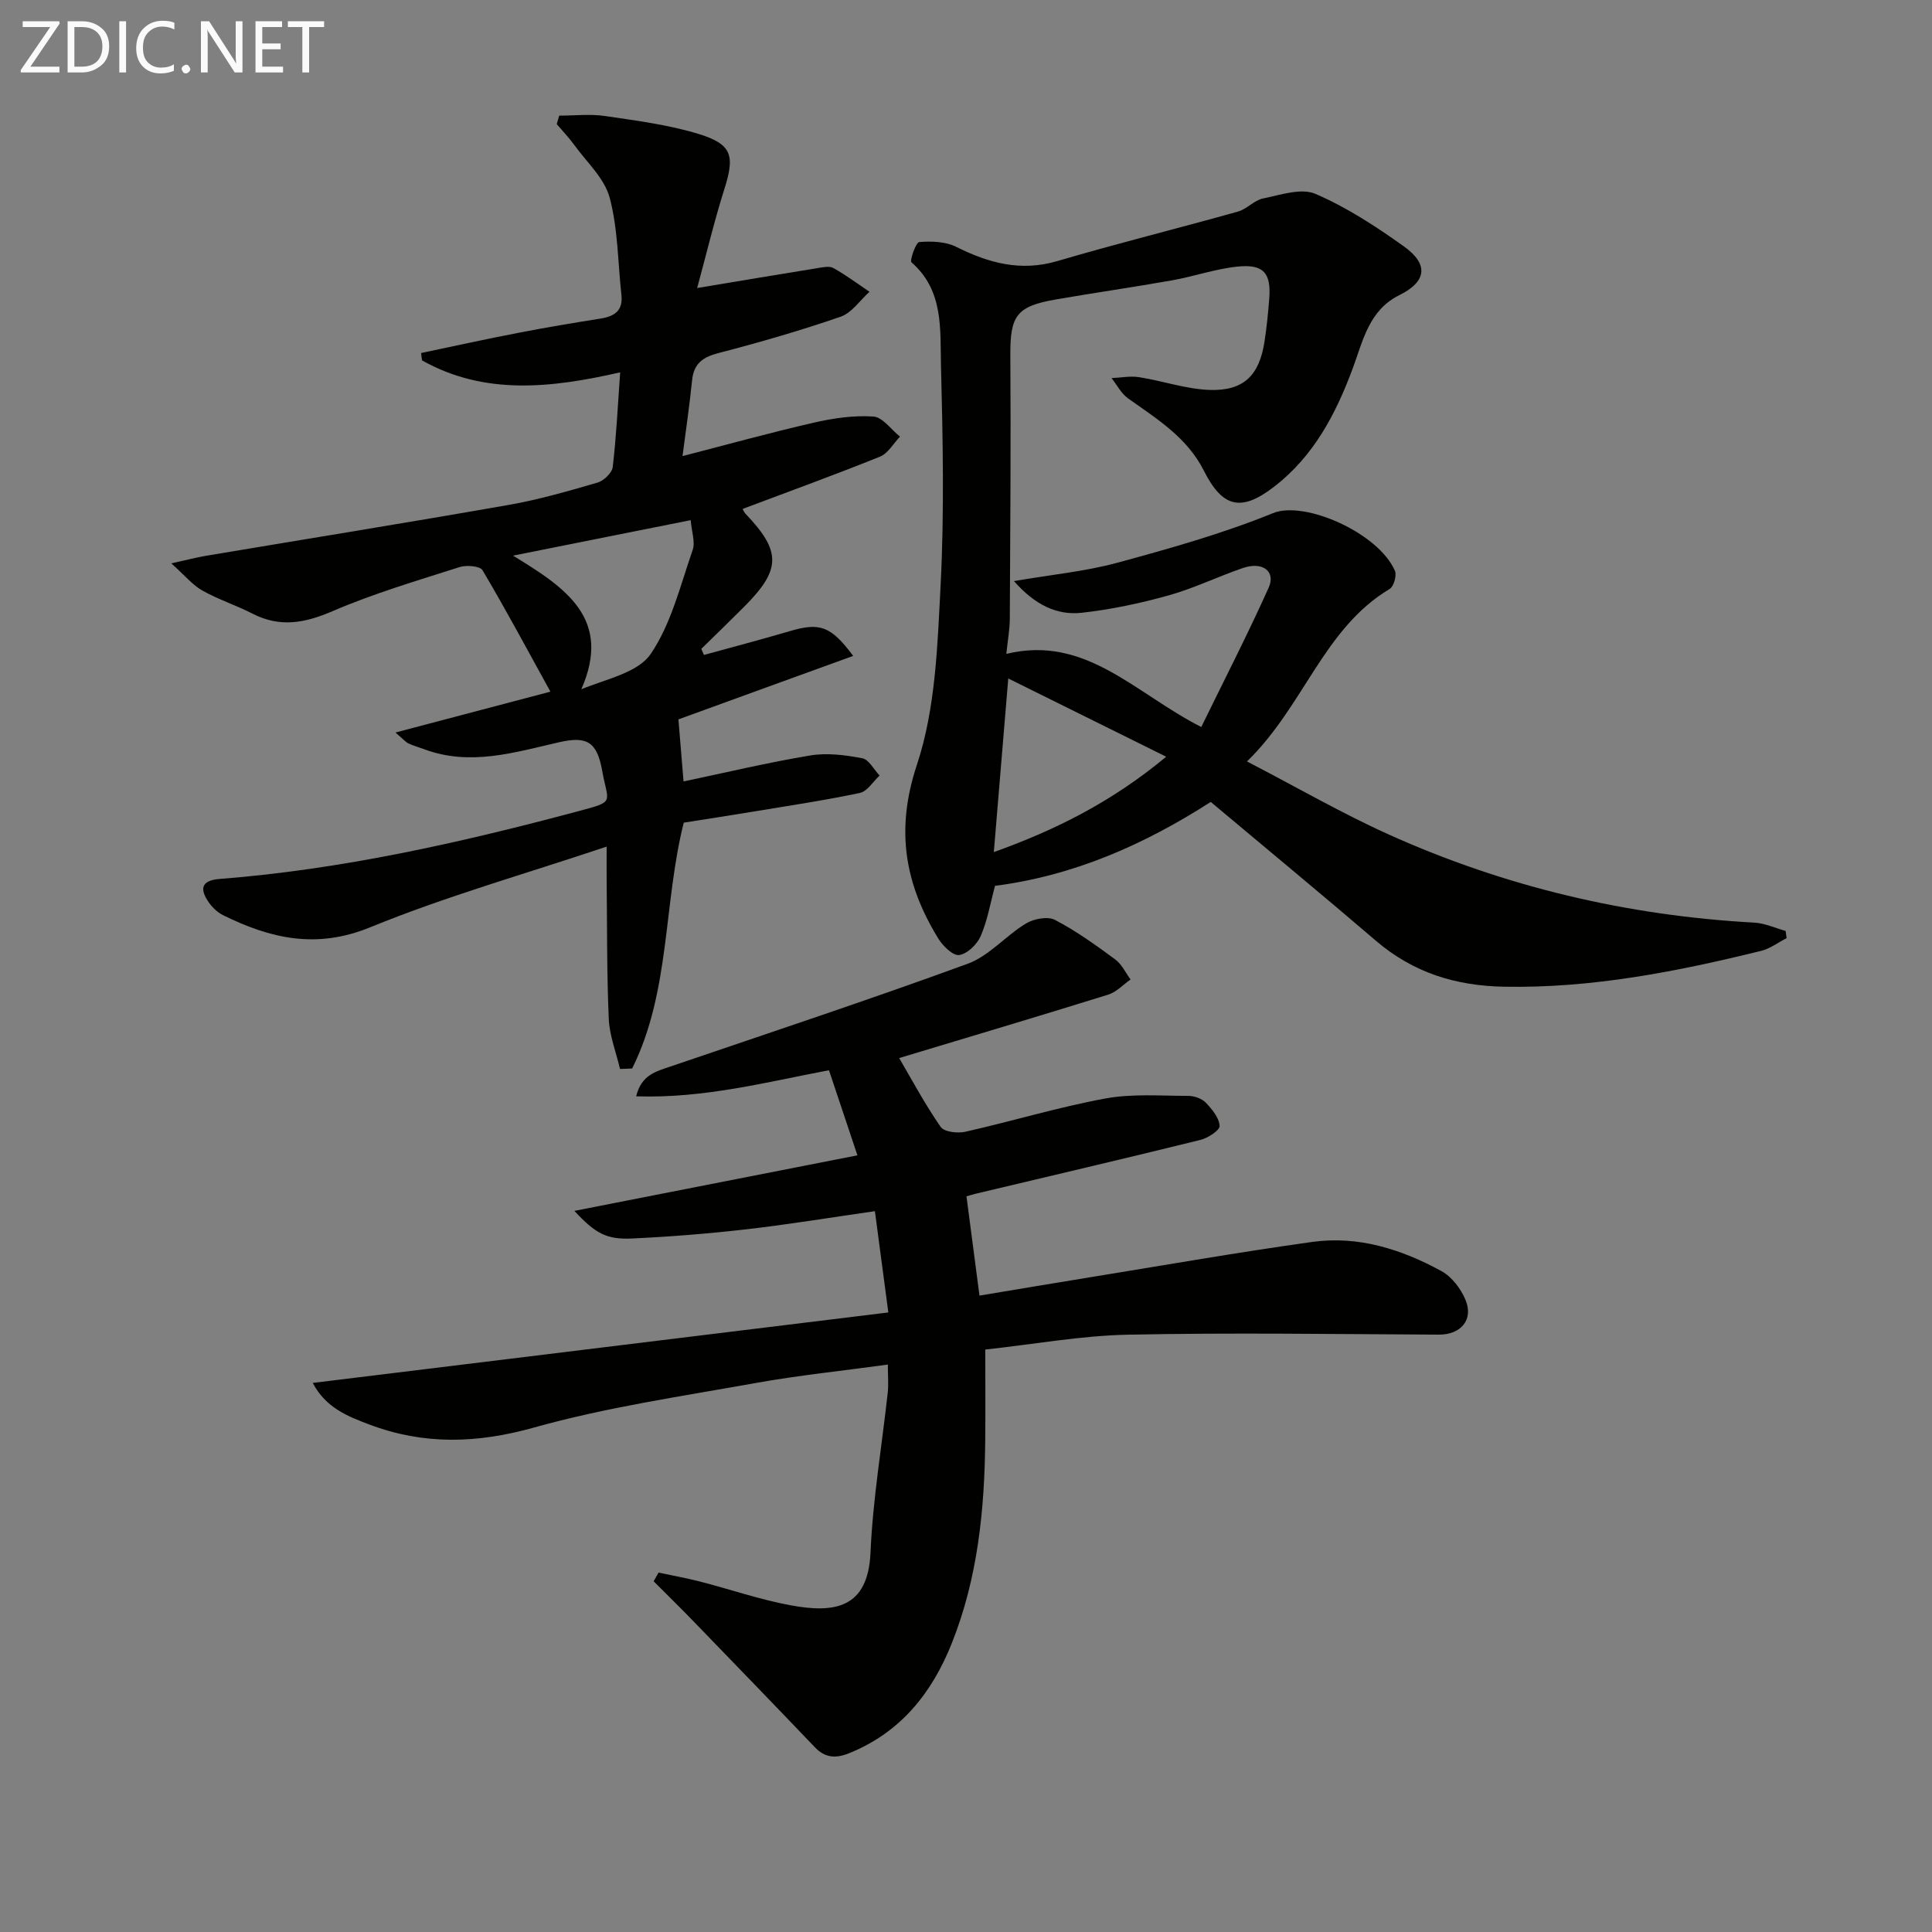
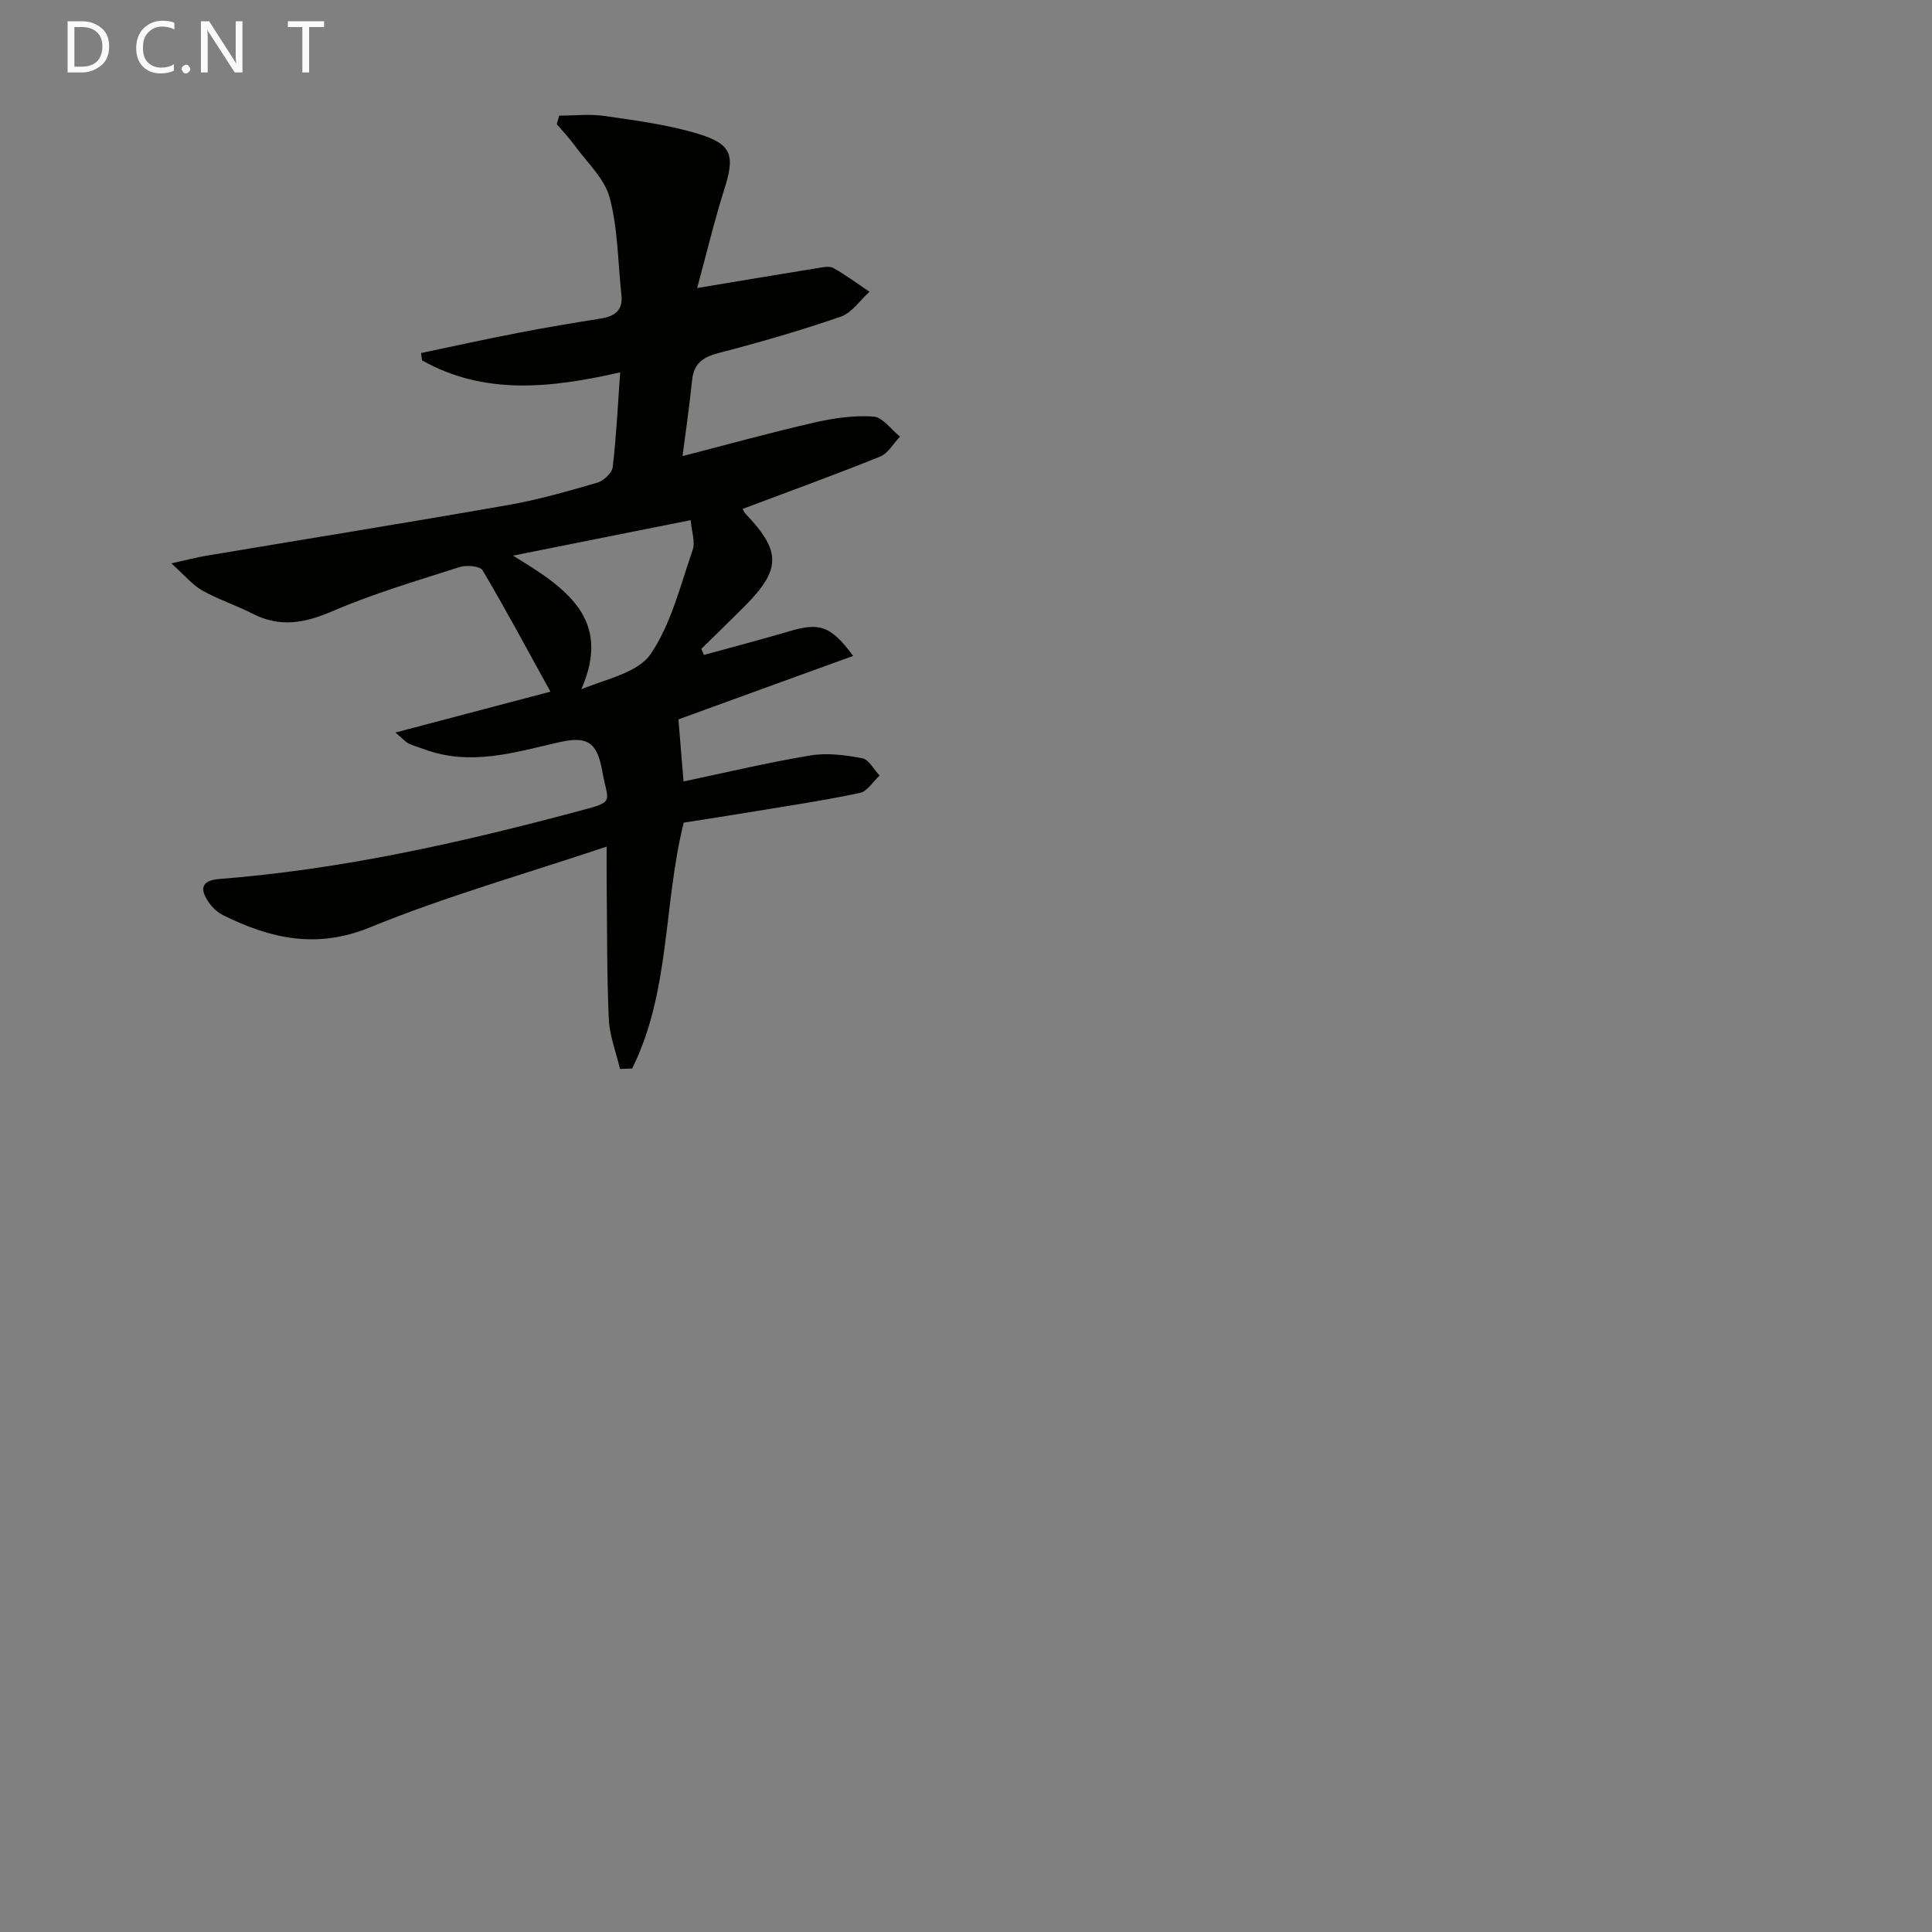
<svg xmlns="http://www.w3.org/2000/svg" enable-background="new 0 0 400 400" viewBox="0 0 400 400">
  <rect x="0" y="0" width="400" height="400" fill="#808080" stroke="none" />
-   <path d="m136.35 325.59c2.85.61 5.72 1.12 8.53 1.84 6.26 1.61 12.41 3.74 18.75 4.92 9.12 1.69 16.09.69 16.6-10.91.48-11.08 2.36-22.09 3.57-33.14.18-1.62.02-3.27.02-5.78-9.52 1.31-18.54 2.23-27.44 3.83-15.36 2.76-30.89 5.02-45.87 9.22-11.78 3.3-22.82 3.61-34.07-.65-4.44-1.68-9-3.45-11.69-8.6 39.82-4.87 79.24-9.7 119.17-14.59-.98-7.42-1.86-14.03-2.78-20.97-9.16 1.31-17.81 2.74-26.5 3.74-7.92.91-15.88 1.55-23.83 1.92-5.24.24-7.59-1.07-11.89-5.72 20.03-3.93 39.32-7.72 58.6-11.5-2.03-6.06-3.9-11.66-5.89-17.62-12.95 2.45-25.91 5.87-39.92 5.4 1.08-4.44 4.11-5.15 7.04-6.15 20.57-7.01 41.21-13.84 61.61-21.3 4.43-1.62 7.87-5.8 12.05-8.33 1.62-.98 4.5-1.53 6-.75 4.4 2.29 8.47 5.24 12.49 8.19 1.35.99 2.13 2.74 3.17 4.15-1.53 1.07-2.92 2.61-4.63 3.14-14.52 4.52-29.09 8.85-43.28 13.13 2.61 4.45 5.33 9.54 8.59 14.25.72 1.05 3.5 1.37 5.1 1.01 9.68-2.18 19.21-5.08 28.95-6.88 5.59-1.04 11.48-.55 17.24-.55 1.23 0 2.79.56 3.61 1.41 1.3 1.35 2.76 3.13 2.86 4.81.06.91-2.43 2.51-3.99 2.9-15.47 3.82-30.98 7.44-46.48 11.13-.63.15-1.25.35-1.94.55.87 6.66 1.73 13.18 2.69 20.55 7.64-1.27 15.4-2.58 23.17-3.84 15.23-2.47 30.44-5.14 45.72-7.27 9.53-1.33 18.5 1.51 26.79 6.06 2.12 1.16 3.98 3.63 4.94 5.92 1.74 4.16-1 7.23-5.49 7.21-21.45-.1-42.9-.43-64.34.01-9.73.2-19.42 1.97-29.59 3.08 0 6.58.05 12.7-.01 18.82-.13 14.36-1.55 28.53-6.93 42.01-4.1 10.27-10.56 18.4-21.16 22.71-2.79 1.14-5.02 1.06-7.18-1.2-8.39-8.78-16.83-17.5-25.27-26.22-2.66-2.75-5.41-5.43-8.11-8.14.34-.61.68-1.2 1.02-1.8z" fill="#010100" />
-   <path d="m209.93 120.31c7.83-1.35 14.77-2 21.4-3.8 10.88-2.96 21.82-6.03 32.23-10.27 6.55-2.67 21.83 4.1 25.24 11.93.42.96-.23 3.25-1.08 3.76-13.76 8.25-17.72 24.24-29.55 35.72 10.45 5.42 19.73 10.79 29.46 15.17 24.01 10.8 49.27 16.76 75.59 18.2 2.18.12 4.31 1.12 6.47 1.72.07.5.14.99.21 1.49-1.76.9-3.42 2.18-5.29 2.64-17.45 4.29-34.99 7.75-53.15 7.42-10.1-.18-18.87-2.91-26.57-9.5-11.24-9.63-22.65-19.05-34.22-28.76-13.72 8.82-28.35 15.28-44.66 17.37-.96 3.54-1.56 7.15-2.97 10.41-.74 1.71-2.77 3.68-4.45 3.92-1.28.19-3.39-1.88-4.33-3.42-6.92-11.27-8.91-22.46-4.43-35.95 3.89-11.72 4.27-24.79 4.92-37.34.77-15.09.45-30.25.07-45.37-.19-7.46.6-15.49-6.1-21.33-.43-.38.92-4.16 1.61-4.21 2.52-.2 5.43-.11 7.63.99 6.73 3.36 13.36 5.19 20.96 2.95 12.4-3.65 24.96-6.76 37.4-10.25 1.84-.52 3.35-2.34 5.18-2.71 3.59-.73 7.9-2.22 10.85-.95 6.49 2.79 12.57 6.77 18.36 10.91 5.16 3.7 4.62 7.28-.98 10.05-6.31 3.12-7.54 9.44-9.63 15.09-3.53 9.52-8.1 18.26-16.32 24.59-6.81 5.24-10.66 4.35-14.54-3.34-3.47-6.89-9.73-10.72-15.69-14.96-1.42-1.01-2.29-2.78-3.42-4.2 1.91-.08 3.86-.48 5.71-.19 4.89.77 9.71 2.47 14.6 2.64 7.03.24 10.26-2.99 11.35-9.93.46-2.95.76-5.94.99-8.92.42-5.32-1.13-7.23-6.52-6.69-4.58.46-9.03 2.04-13.59 2.85-8 1.42-16.06 2.57-24.07 3.96-8.2 1.42-9.47 3.39-9.42 11.59.12 18.16-.01 36.32-.11 54.48-.01 2.27-.44 4.55-.72 7.31 16.44-3.98 26.61 8.16 40.36 15.14 4.68-9.58 9.57-19.1 13.95-28.84 1.52-3.39-1.25-5.47-5.3-4.09-5.18 1.77-10.16 4.21-15.41 5.68-5.89 1.64-11.95 2.93-18.02 3.6-5.11.55-9.64-1.61-14-6.56zm-1.18 20.16c-1.06 12.67-2 23.99-2.99 35.95 12.67-4.55 24.28-10.28 35.69-19.75-11.51-5.7-21.94-10.87-32.7-16.2z" fill="#010100" />
  <path d="m140.46 148.94c.35 4.21.69 8.39 1.06 12.85 8.75-1.84 17.44-3.92 26.24-5.38 3.48-.58 7.25-.09 10.77.58 1.37.26 2.4 2.34 3.58 3.58-1.35 1.24-2.54 3.27-4.08 3.6-7.3 1.54-14.69 2.64-22.05 3.86-4.74.79-9.49 1.51-14.42 2.29-4.23 16.88-2.77 35.01-10.68 50.9-.84.03-1.67.07-2.51.1-.81-3.46-2.18-6.9-2.33-10.38-.42-9.65-.33-19.32-.44-28.98-.02-1.76 0-3.51 0-6.68-17.09 5.73-33.38 10.33-48.94 16.7-11.15 4.57-20.67 2.34-30.47-2.5-1.14-.57-2.21-1.57-2.95-2.63-1.89-2.71-1.69-4.57 2.22-4.87 25.26-1.97 49.86-7.5 74.27-14.03 7.78-2.08 6.15-1.61 4.95-8.36-1.1-6.18-3.3-7.2-9-5.9-9.18 2.1-18.35 4.97-27.83 1.44-1.09-.41-2.22-.71-3.27-1.2-.56-.26-1-.81-2.71-2.27 11.12-2.93 21.27-5.61 32.09-8.46-4.85-8.79-9.27-17.07-14.05-25.13-.52-.88-3.31-1.12-4.73-.67-8.84 2.83-17.79 5.46-26.29 9.12-5.75 2.48-10.89 3.46-16.59.54-3.39-1.74-7.08-2.93-10.4-4.79-2-1.12-3.55-3.05-6.43-5.63 3.44-.76 5.27-1.25 7.13-1.56 20.92-3.51 41.87-6.88 62.76-10.55 6.2-1.09 12.29-2.85 18.34-4.61 1.3-.38 3.01-2.01 3.16-3.23.74-6.24 1.03-12.53 1.54-19.6-14.31 3.26-28.08 4.8-41.03-2.48-.06-.51-.13-1.01-.19-1.52 6.68-1.4 13.34-2.87 20.03-4.16 5.7-1.11 11.43-2.07 17.17-2.98 2.87-.46 4.63-1.65 4.28-4.86-.74-6.74-.71-13.68-2.43-20.15-1.07-4.01-4.73-7.34-7.32-10.91-1.1-1.52-2.42-2.89-3.64-4.33.17-.59.34-1.18.51-1.76 3.17 0 6.4-.38 9.5.08 6.54.97 13.19 1.81 19.47 3.75 6.87 2.12 7.39 4.53 5.23 11.35-2.07 6.53-3.66 13.22-5.64 20.51 9.31-1.55 17.07-2.85 24.85-4.11 1.1-.18 2.49-.5 3.34-.03 2.6 1.45 5.01 3.25 7.49 4.92-1.97 1.77-3.66 4.36-5.97 5.16-8.29 2.86-16.75 5.31-25.24 7.51-3.29.85-5.16 2.15-5.52 5.65-.53 5.23-1.3 10.43-1.98 15.7 9.3-2.4 18.21-4.87 27.21-6.93 4.01-.92 8.25-1.54 12.31-1.26 1.92.13 3.67 2.7 5.5 4.16-1.36 1.42-2.47 3.47-4.13 4.14-9.32 3.76-18.77 7.18-28.43 10.82.01.02.21.62.6 1.03 7.43 7.78 7.37 11.55-.34 19.27-2.92 2.92-5.88 5.79-8.83 8.68.18.42.36.84.54 1.26 5.92-1.63 11.86-3.19 17.75-4.92 6.2-1.83 8.49-1.15 13.15 5.12-12.44 4.5-24.49 8.89-36.18 13.14zm-34.25-33.9c11.14 6.76 20.5 13.16 14.15 27.66 5.28-2.16 11.74-3.44 14.37-7.32 4.25-6.26 6.13-14.18 8.68-21.52.57-1.64-.21-3.75-.41-6.17-12.26 2.46-23.88 4.77-36.79 7.35z" fill="#010100" />
  <g fill="#fafafa">
-     <path d="m12.4 4.8-6.1 9h6v1.2h-8v-.5l6.1-8.9h-5.7v-1.2h7.6v.4z" />
    <path d="m14 15v-10.6h3c1.6 0 2.9.5 4 1.4s1.6 2.2 1.6 3.8-.5 3-1.6 3.9-2.4 1.5-4 1.5zm1.4-9.4v8.2h1.6c1.3 0 2.4-.4 3.1-1.1s1.1-1.8 1.1-3.1-.4-2.3-1.2-3-1.8-1-3.1-1z" />
-     <path d="m26.1 4.4v10.6h-1.4v-10.6z" />
    <path d="m36.1 14.6c-.8.4-1.8.6-2.9.6-1.5 0-2.7-.5-3.6-1.4s-1.4-2.2-1.4-3.8c0-1.7.5-3.1 1.5-4.1s2.3-1.6 3.9-1.6c1 0 1.8.1 2.5.4v1.4c-.8-.4-1.6-.6-2.5-.6-1.2 0-2.1.4-2.9 1.2s-1.1 1.8-1.1 3.2c0 1.3.3 2.3 1 3s1.6 1.1 2.7 1.1c1 0 2-.2 2.7-.7v1.3z" />
    <path d="m37.6 14.3c0-.2.1-.5.3-.6s.4-.3.6-.3c.3 0 .5.1.6.3s.3.4.3.6-.1.4-.3.6-.4.3-.6.3c-.3 0-.5-.1-.6-.3s-.3-.4-.3-.6z" />
    <path d="m50.2 15h-1.6l-5.3-8.2c-.2-.2-.3-.5-.4-.7 0 .2.1.7.1 1.5v7.4h-1.4v-10.6h1.7l5.2 8.1c.2.4.4.6.4.7 0-.3-.1-.8-.1-1.5v-7.3h1.4z" />
-     <path d="m58.6 15h-5.7v-10.6h5.5v1.2h-4.1v3.4h3.8v1.2h-3.8v3.6h4.3z" />
    <path d="m67.1 5.6h-3.1v9.4h-1.4v-9.4h-3v-1.2h7.5z" />
  </g>
</svg>